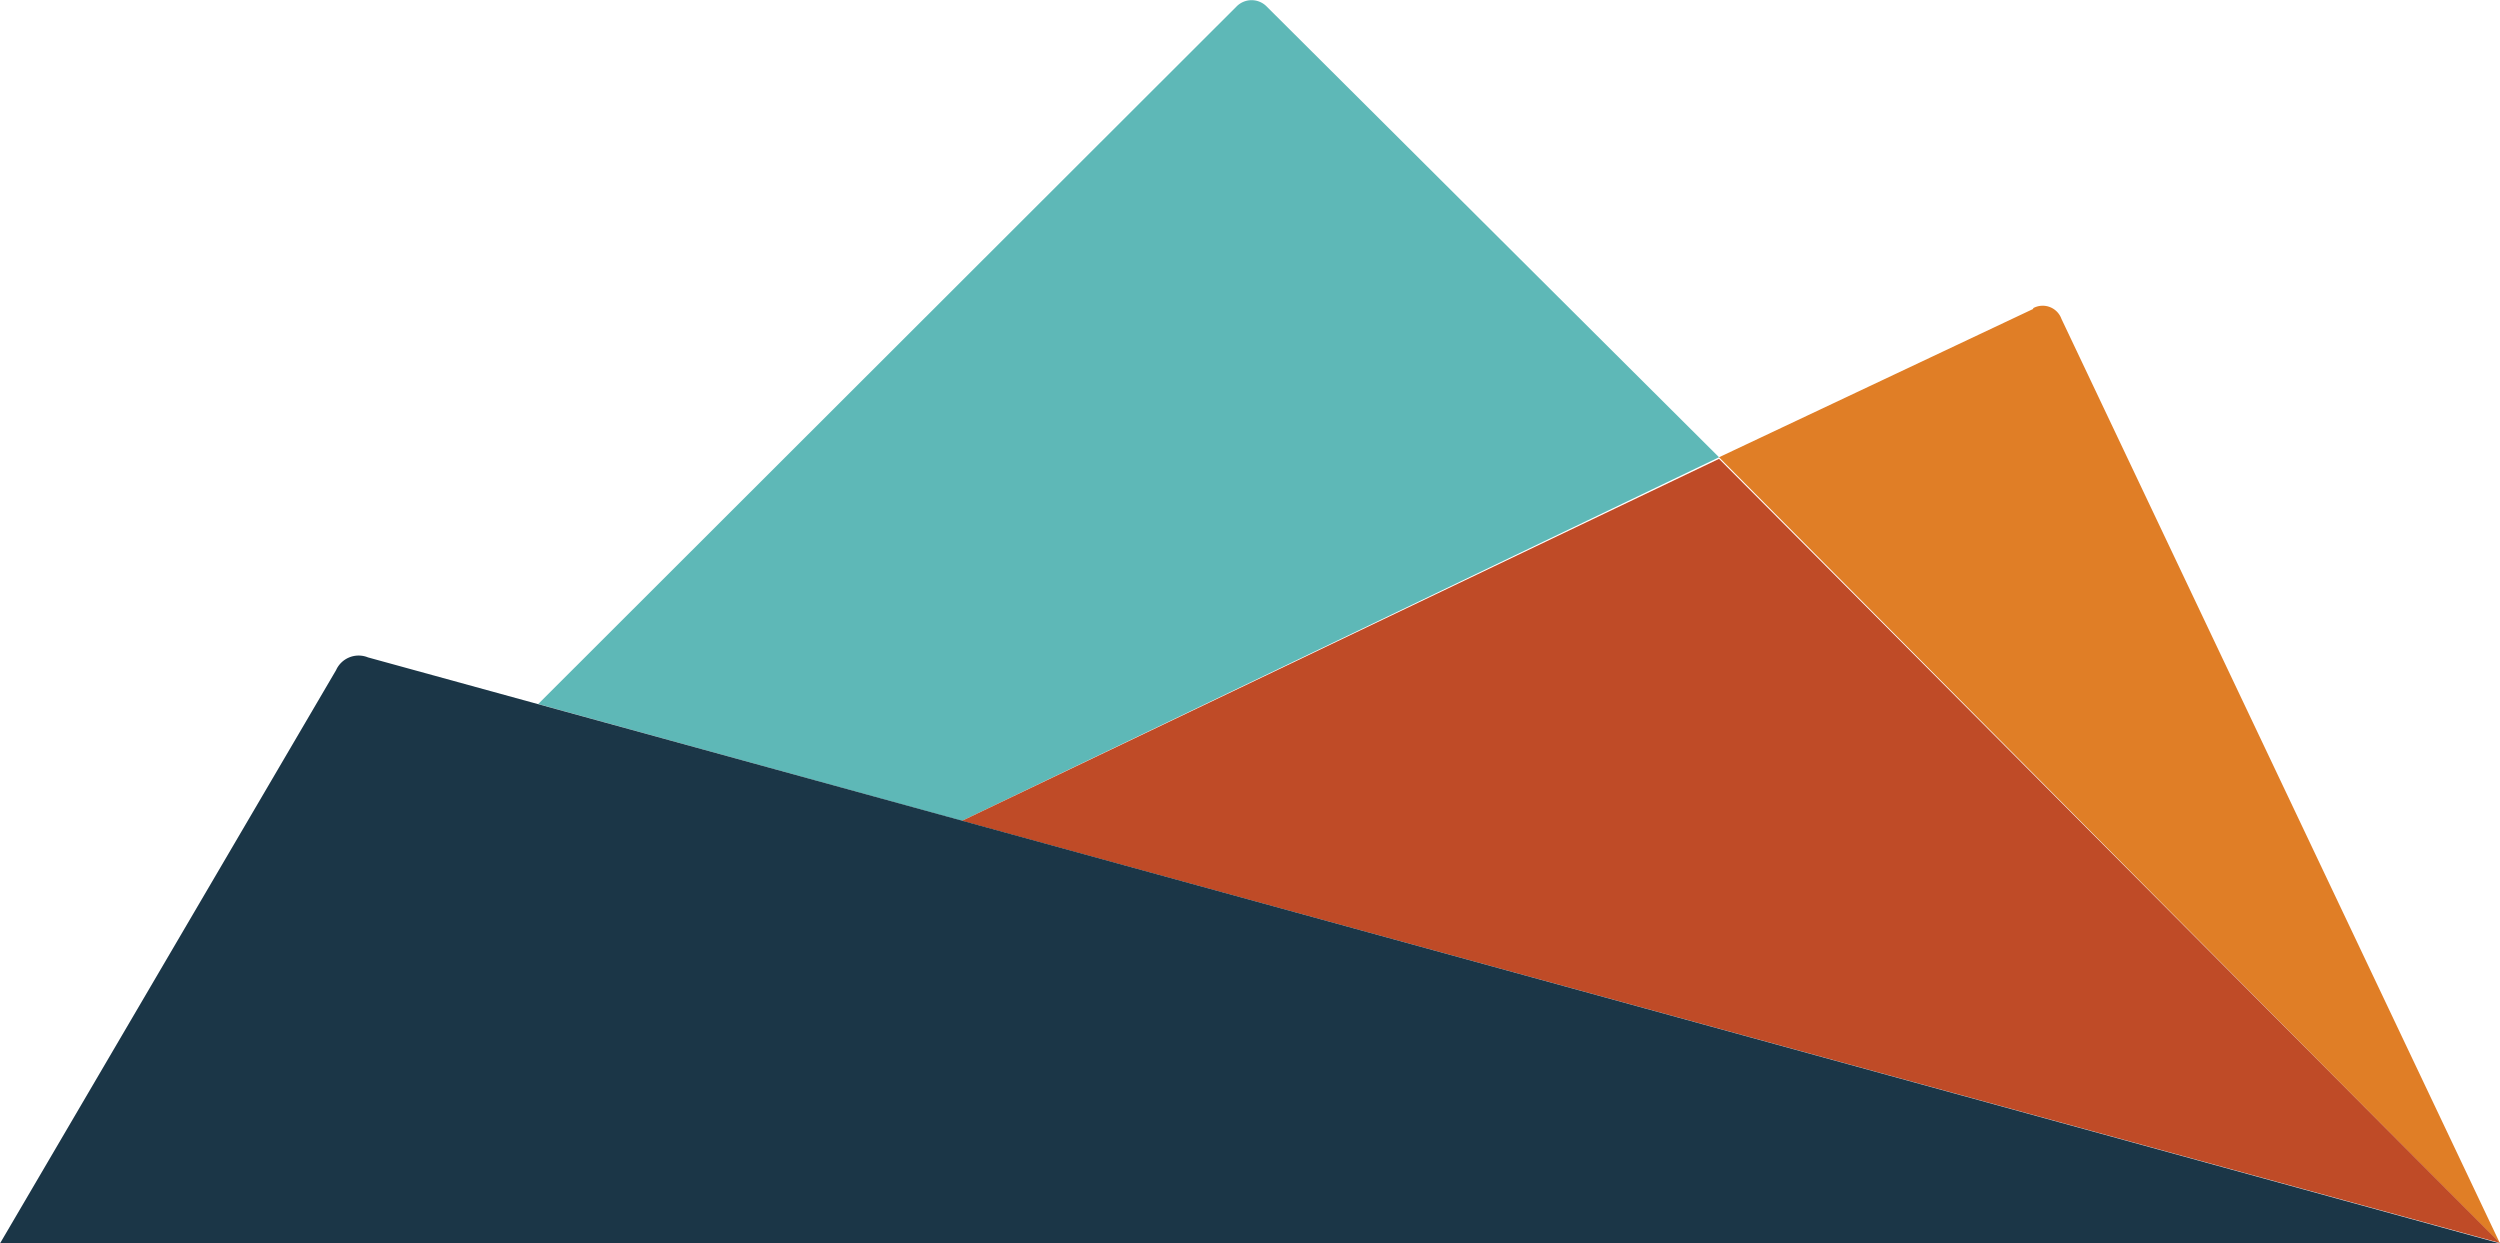
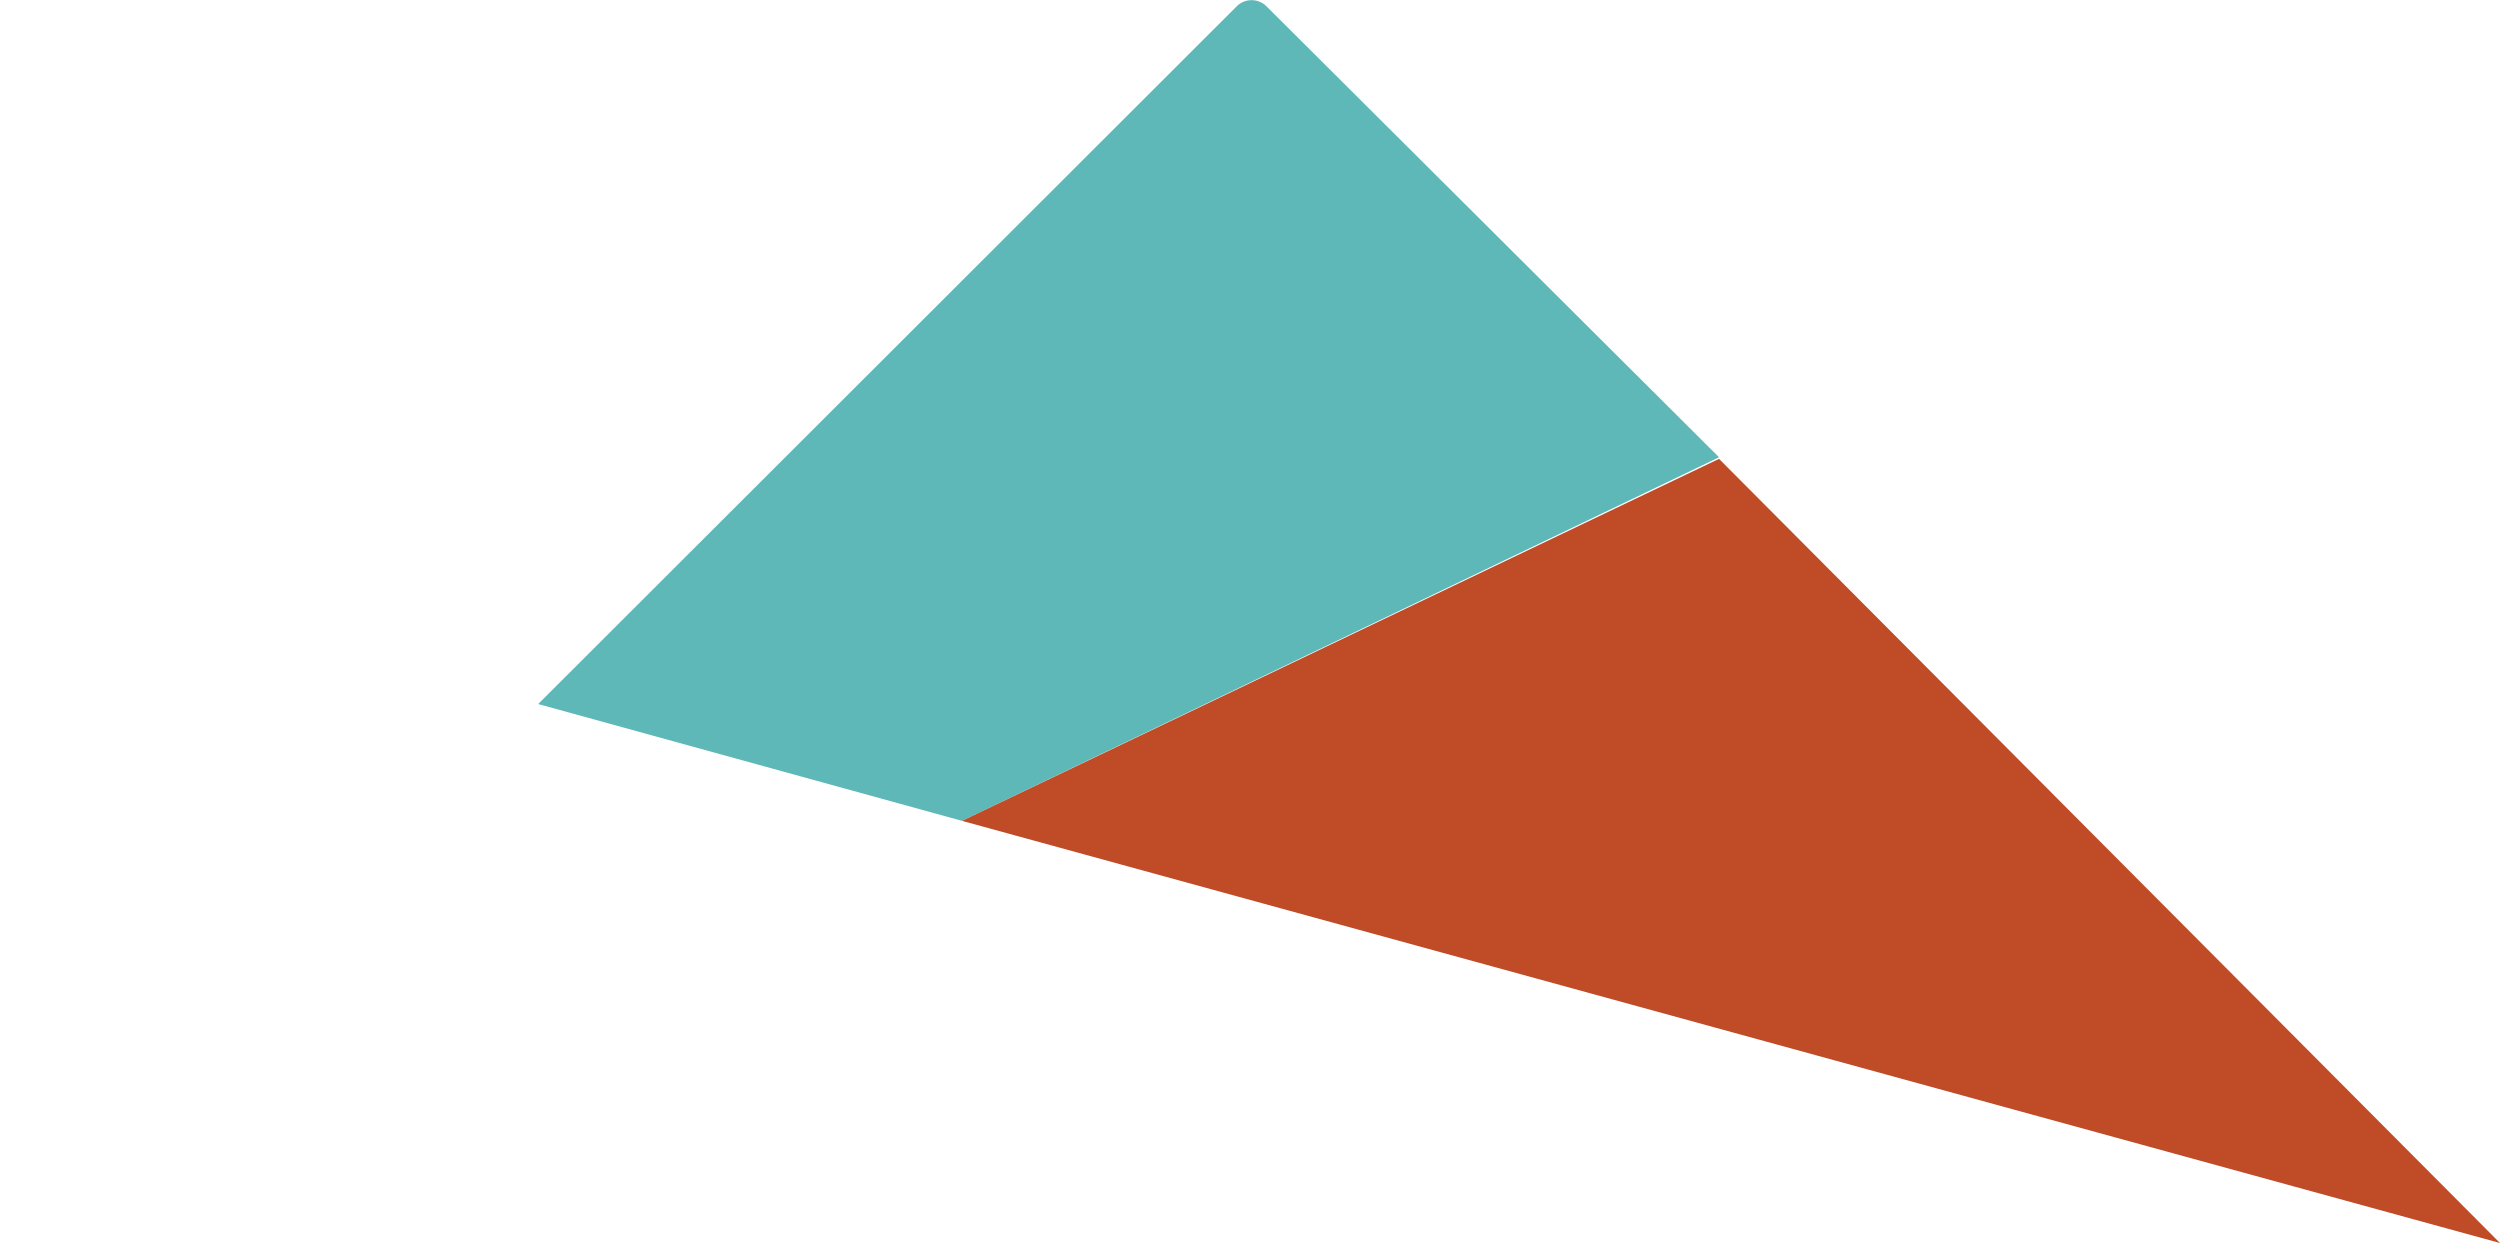
<svg xmlns="http://www.w3.org/2000/svg" viewBox="0 0 62.71 31.19">
  <defs>
    <style>.cls-1{fill:#5eb8b7;}.cls-2{fill:#e07e26;}.cls-3{fill:#bf4b27;}.cls-4{fill:#1b3647;}</style>
  </defs>
  <title>WS Icon</title>
  <g id="Layer_2" data-name="Layer 2">
    <g id="Layer_1-2" data-name="Layer 1">
      <path class="cls-1" d="M43.12,11.47,31.77.16a.53.53,0,0,0-.75,0h0L13.5,17.66l10.63,2.93Z" />
-       <path class="cls-2" d="M51,7.75l-7.88,3.72L62.71,31.19,51.71,8A.5.5,0,0,0,51,7.73Z" />
      <polygon class="cls-3" points="24.13 20.59 43.12 11.51 62.71 31.18 24.13 20.59" />
-       <path class="cls-4" d="M62.71,31.19H0L8.43,16.81a.62.62,0,0,1,.8-.32h0Z" />
    </g>
  </g>
</svg>